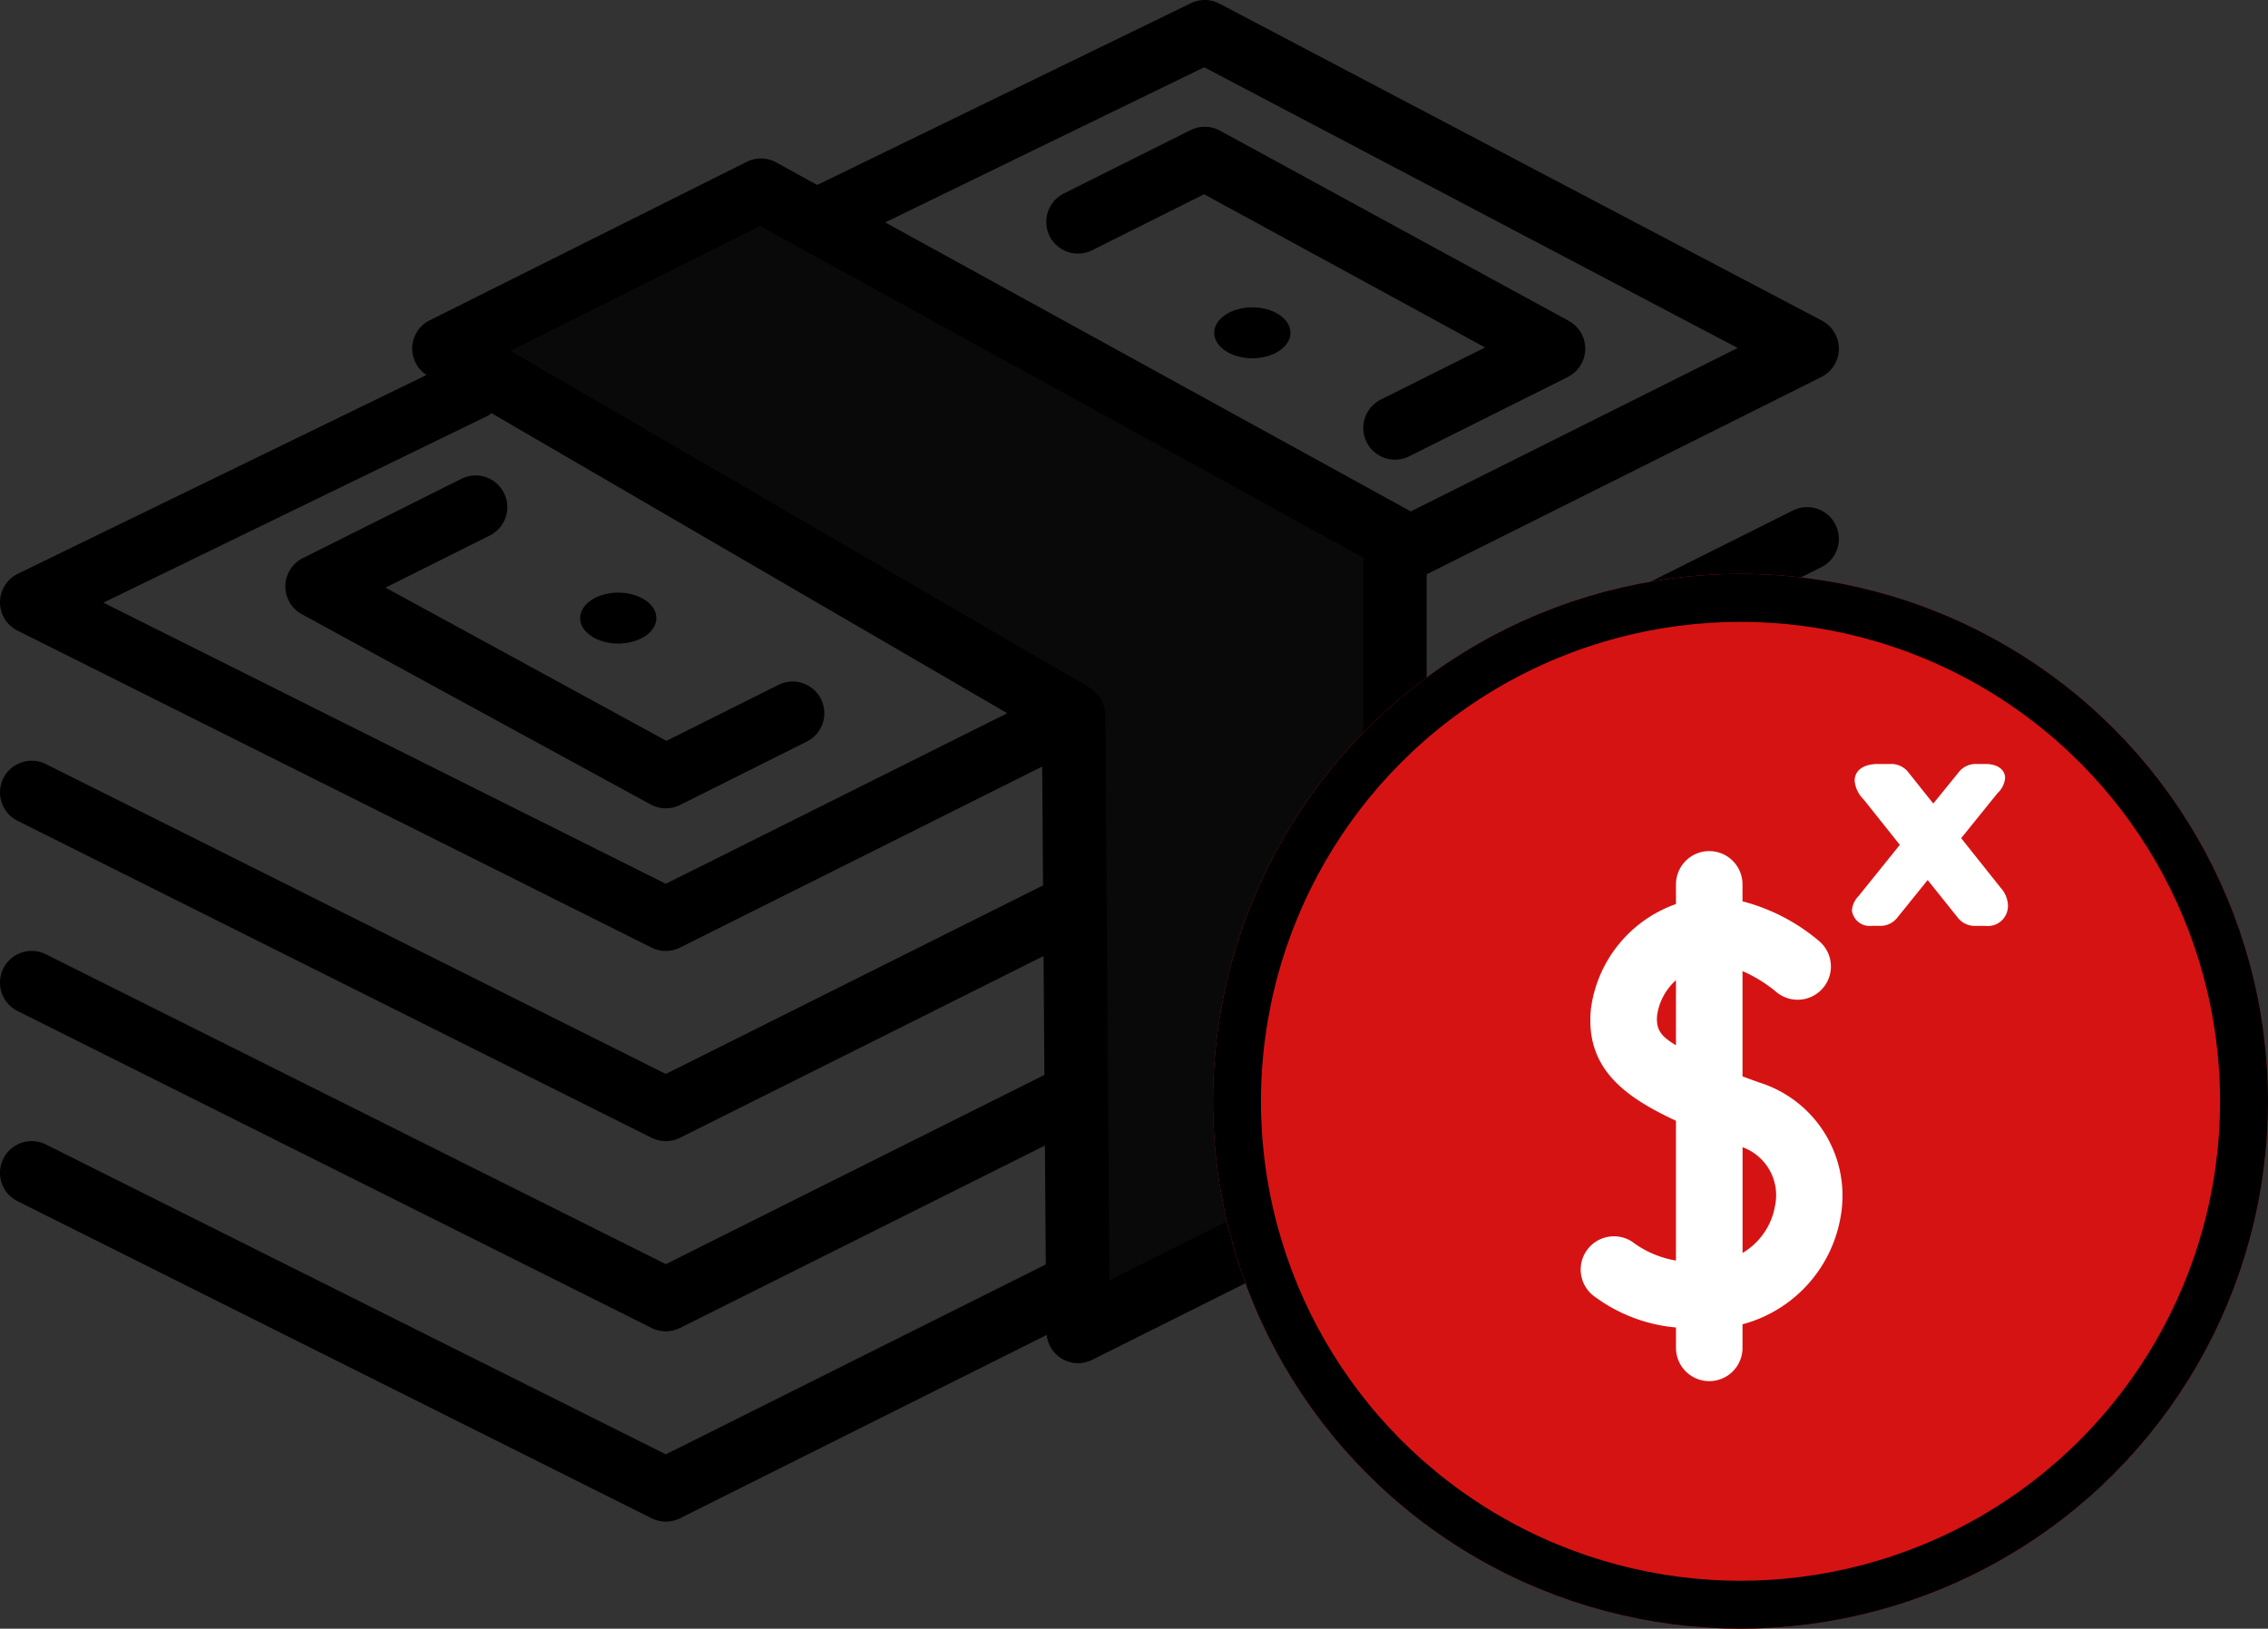
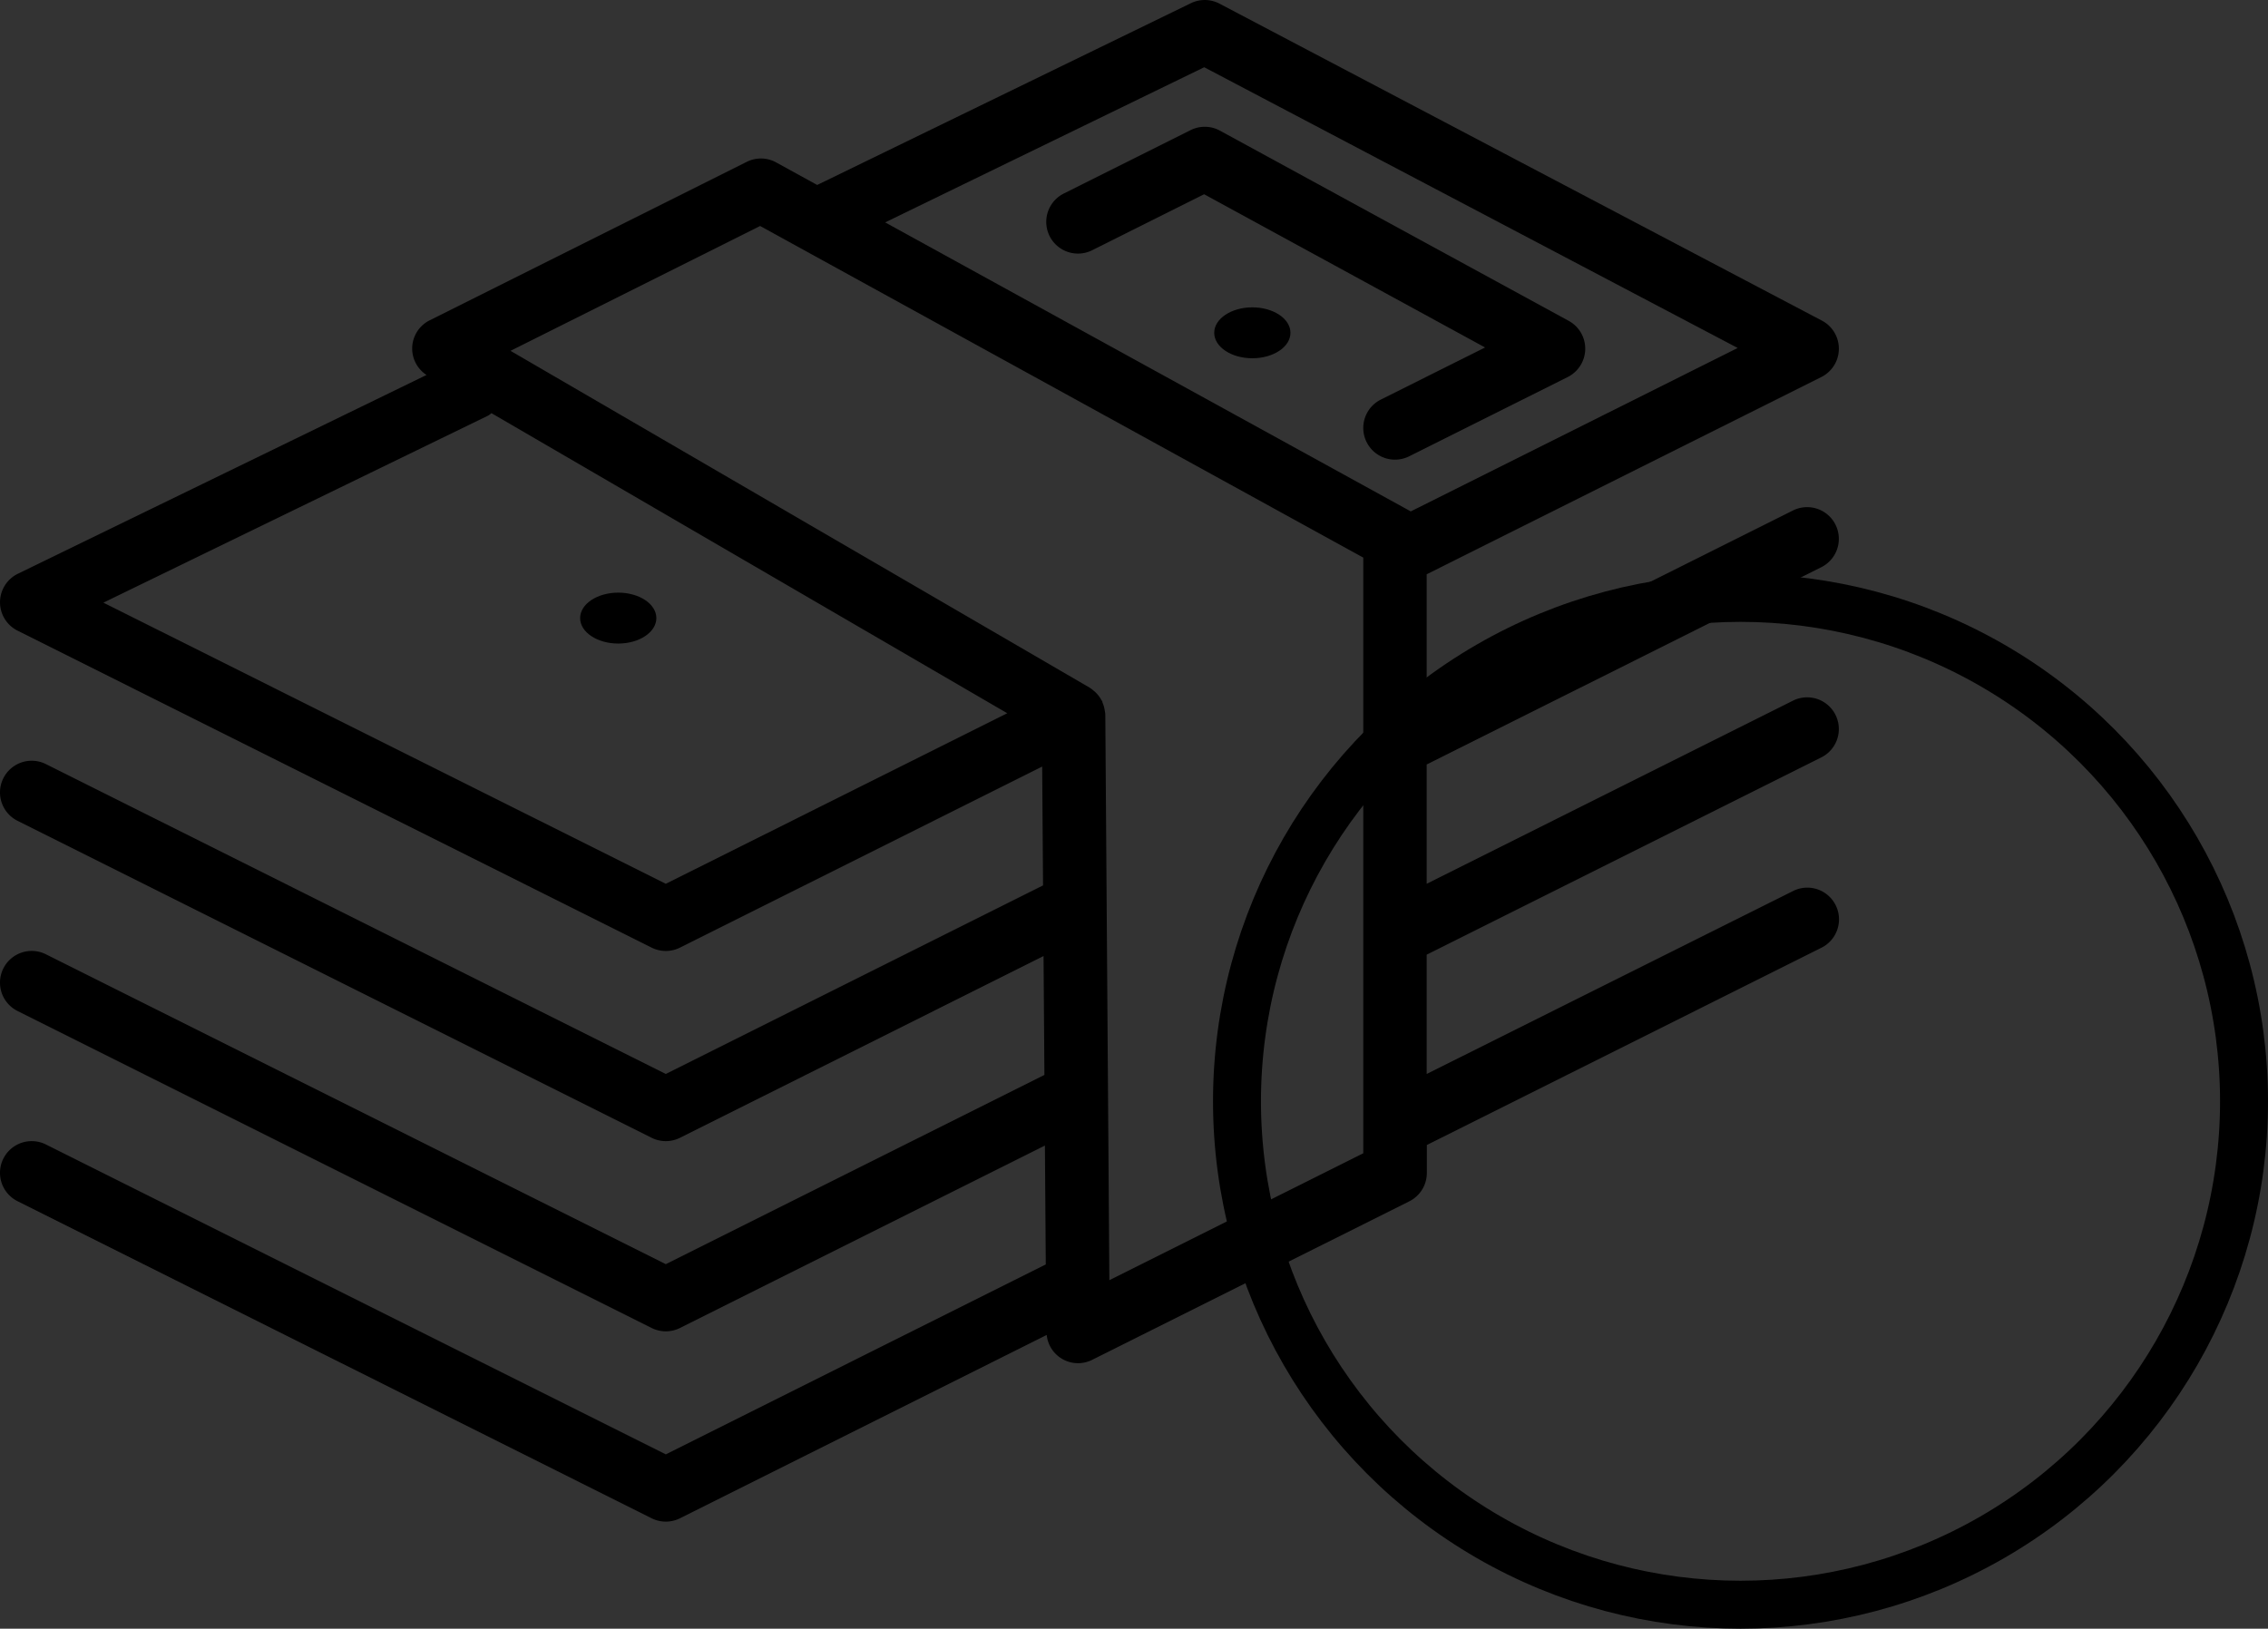
<svg xmlns="http://www.w3.org/2000/svg" width="94.591" height="67.941" viewBox="0 0 94.591 67.941">
  <rect x="0" y="0" width="94.591" height="67.941" fill="#333333" stroke="none" />
  <defs>
    <style>.a{fill:#09090a;}.b{fill:#d61313;stroke:#000;stroke-width:2px;}.c{fill:#fff;}.d{stroke:none;}.e{fill:none;}</style>
  </defs>
  <g transform="translate(-1375.409 -1297.059)">
    <g transform="translate(1342.766 1250.264)">
-       <path class="a" d="M77.9,102.069l13-6.667v-26l-27-14.333L51.568,61.736l26.332,15Z" />
      <path d="M113.96,90.993a1.322,1.322,0,0,0,.024-2.353L88.861,75.418a1.324,1.324,0,0,0-1.194-.02L72.08,82.981l-1.71-.94a1.316,1.316,0,0,0-1.228-.024L55.919,88.627a1.315,1.315,0,0,0-.132,2.28L38.742,99.2a1.323,1.323,0,0,0-.013,2.372l26.446,13.223a1.323,1.323,0,0,0,1.183,0l15.106-7.553L81.5,112.2l-15.734,7.866L39.912,107.139a1.322,1.322,0,0,0-1.183,2.366l26.446,13.223a1.323,1.323,0,0,0,1.183,0l15.163-7.581.036,4.959L65.766,128,39.912,115.073a1.322,1.322,0,0,0-1.183,2.366l26.446,13.223a1.323,1.323,0,0,0,1.183,0l15.22-7.61.036,4.958-15.847,7.924L39.912,123.007a1.322,1.322,0,1,0-1.183,2.366L65.175,138.6a1.323,1.323,0,0,0,1.183,0l15.295-7.648a1.313,1.313,0,0,0,1.9,1.037l13.223-6.611a1.323,1.323,0,0,0,.731-1.183v-1.166l16.459-8.23a1.322,1.322,0,1,0-1.183-2.366L97.5,120.066V115.09l16.459-8.23a1.322,1.322,0,1,0-1.183-2.366L97.5,112.132v-4.976l16.459-8.23a1.322,1.322,0,1,0-1.183-2.366L97.5,104.2V99.222ZM88.222,78.07l22.25,11.711L96.834,96.6c-.007,0-.012-.01-.019-.014l-21.9-12.044ZM65.766,112.133,42.31,100.405,58.361,92.6a1.225,1.225,0,0,0,.134-.1l21.513,12.518Zm18.5,16.536-.169-23.587a.084.084,0,0,0,0-.009,1.313,1.313,0,0,0-.022-.159,1.3,1.3,0,0,0-.089-.327c-.01-.024-.008-.049-.02-.073s-.017-.019-.023-.03a1.314,1.314,0,0,0-.292-.373l-.029-.022a1.32,1.32,0,0,0-.181-.14L59.29,89.9,69.7,84.692,94.856,98.526v7.851c0,.027,0,.052,0,.078v16.919Z" transform="translate(-5.355 -28.47)" />
      <path d="M192.477,100.545a1.322,1.322,0,0,0-.69-1.184l-14.545-7.934a1.327,1.327,0,0,0-1.224-.022l-5.289,2.645a1.322,1.322,0,0,0,1.183,2.366l4.671-2.336,11.717,6.392-4.349,2.174a1.322,1.322,0,0,0,1.183,2.366l6.613-3.307A1.325,1.325,0,0,0,192.477,100.545Z" transform="translate(-93.719 -39.182)" />
-       <path d="M96.338,144.591A1.325,1.325,0,0,0,94.564,144l-4.671,2.336-11.717-6.392,4.349-2.174a1.322,1.322,0,0,0-1.183-2.366l-6.613,3.307a1.322,1.322,0,0,0-.041,2.344l14.545,7.934a1.322,1.322,0,0,0,1.224.022l5.289-2.645a1.322,1.322,0,0,0,.591-1.774Z" transform="translate(-29.454 -68.636)" />
      <ellipse cx="1.59" cy="1.062" rx="1.59" ry="1.062" transform="translate(83.284 59.616)" />
      <ellipse cx="1.59" cy="1.062" rx="1.59" ry="1.062" transform="translate(56.838 71.517)" />
    </g>
    <g class="b" transform="translate(1426 1321)">
-       <circle class="d" cx="22" cy="22" r="22" />
      <circle class="e" cx="22" cy="22" r="21" />
    </g>
-     <path class="c" d="M36.268,21.8v.822a5.382,5.382,0,0,0-3.543,4.34c-.263,2.474,1.344,3.677,3.543,4.7v5.832a4.184,4.184,0,0,1-1.827-.786,1.387,1.387,0,0,0-1.519,2.322,6.691,6.691,0,0,0,3.347,1.255v.851a1.387,1.387,0,1,0,2.775,0v-.984a5.622,5.622,0,0,0,4.09-4.478,4.948,4.948,0,0,0-3.364-5.6c-.255-.09-.5-.178-.726-.264V25.419a5.86,5.86,0,0,1,1.372.839,1.387,1.387,0,0,0,1.854-2.064,8.085,8.085,0,0,0-3.227-1.686V21.8a1.387,1.387,0,1,0-2.774,0ZM40.4,35.207a2.849,2.849,0,0,1-1.354,1.97V32.765A2.131,2.131,0,0,1,40.4,35.207ZM35.484,27.25a2.423,2.423,0,0,1,.784-1.452v2.718C35.741,28.182,35.411,27.942,35.484,27.25Z" transform="translate(1409.04 1312.15)" />
-     <path class="c" d="M4.887-12.746,6.4-14.621a.994.994,0,0,0,.319-.628c0-.384-.356-.591-.8-.591H5.544a.9.9,0,0,0-.778.366L3.724-14.19,2.7-15.474a.9.9,0,0,0-.778-.366H1.4c-.525,0-.956.225-.956.7a1.25,1.25,0,0,0,.375.778l1.51,1.894L.611-10.336a.987.987,0,0,0-.281.6.744.744,0,0,0,.825.647h.309a.9.9,0,0,0,.778-.366L3.49-11,4.728-9.454a.9.9,0,0,0,.778.366H5.9a.836.836,0,0,0,.938-.835,1.153,1.153,0,0,0-.3-.75Z" transform="translate(1452.316 1344.77)" />
  </g>
</svg>